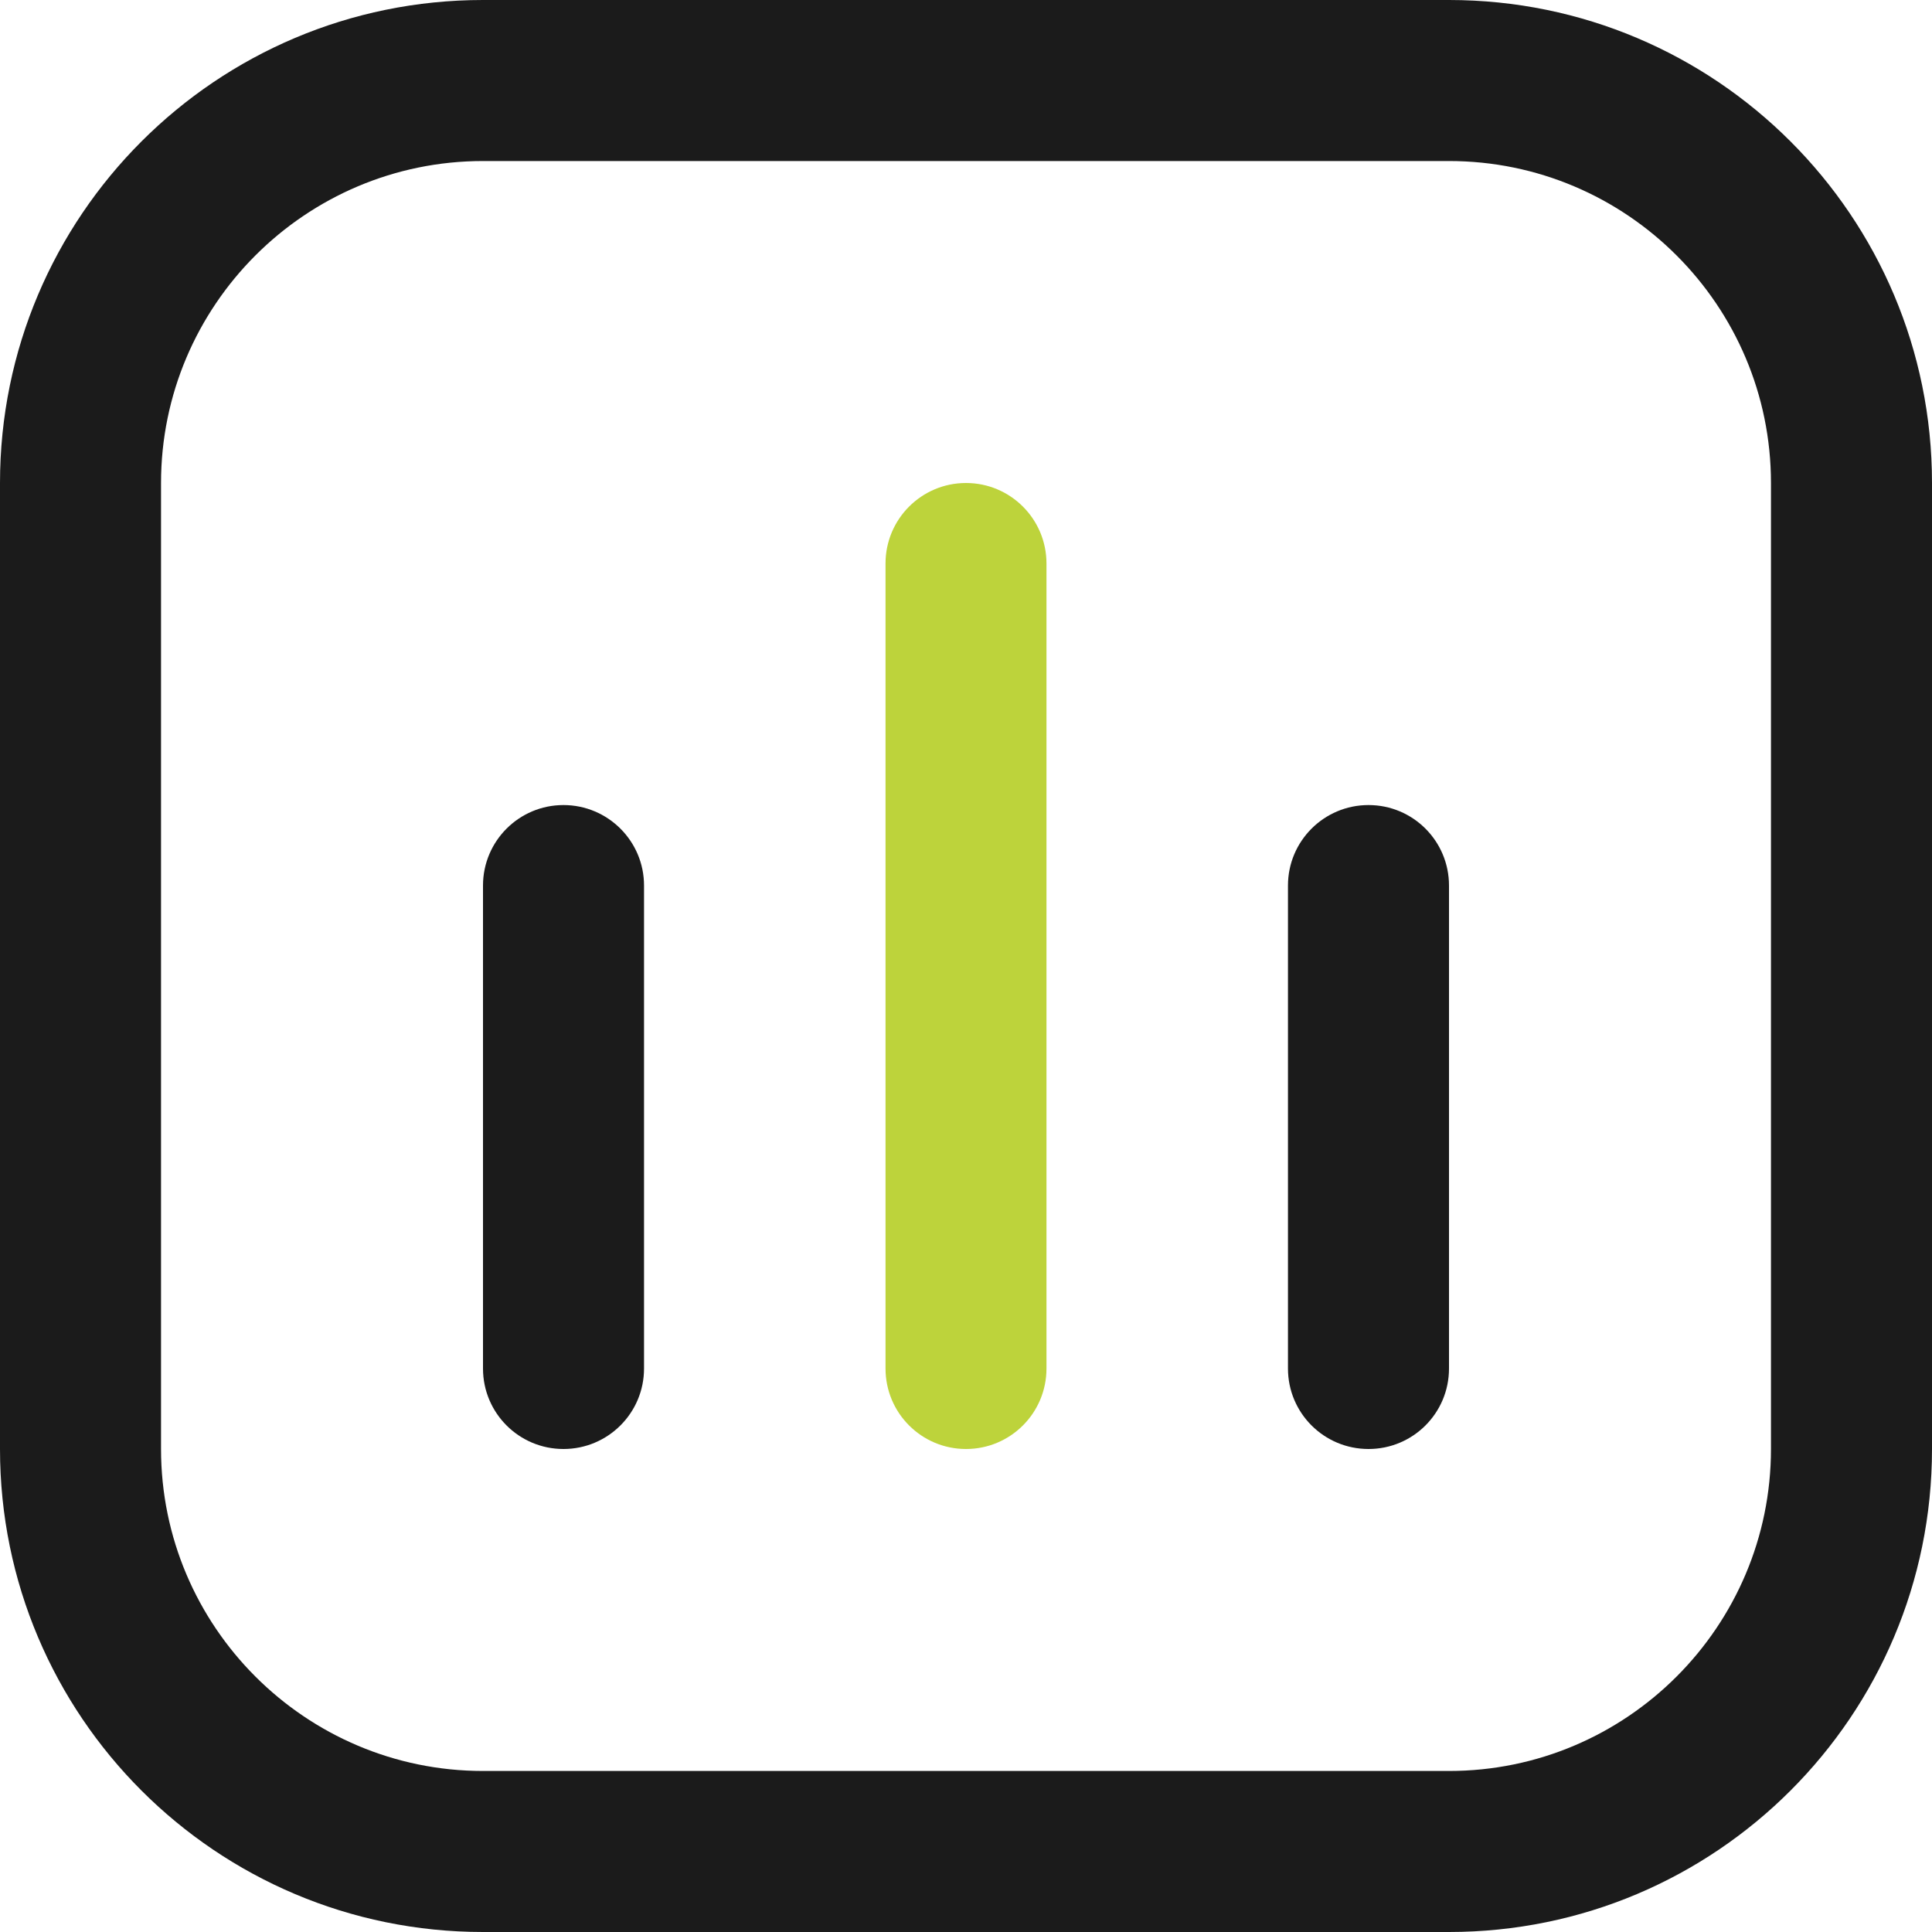
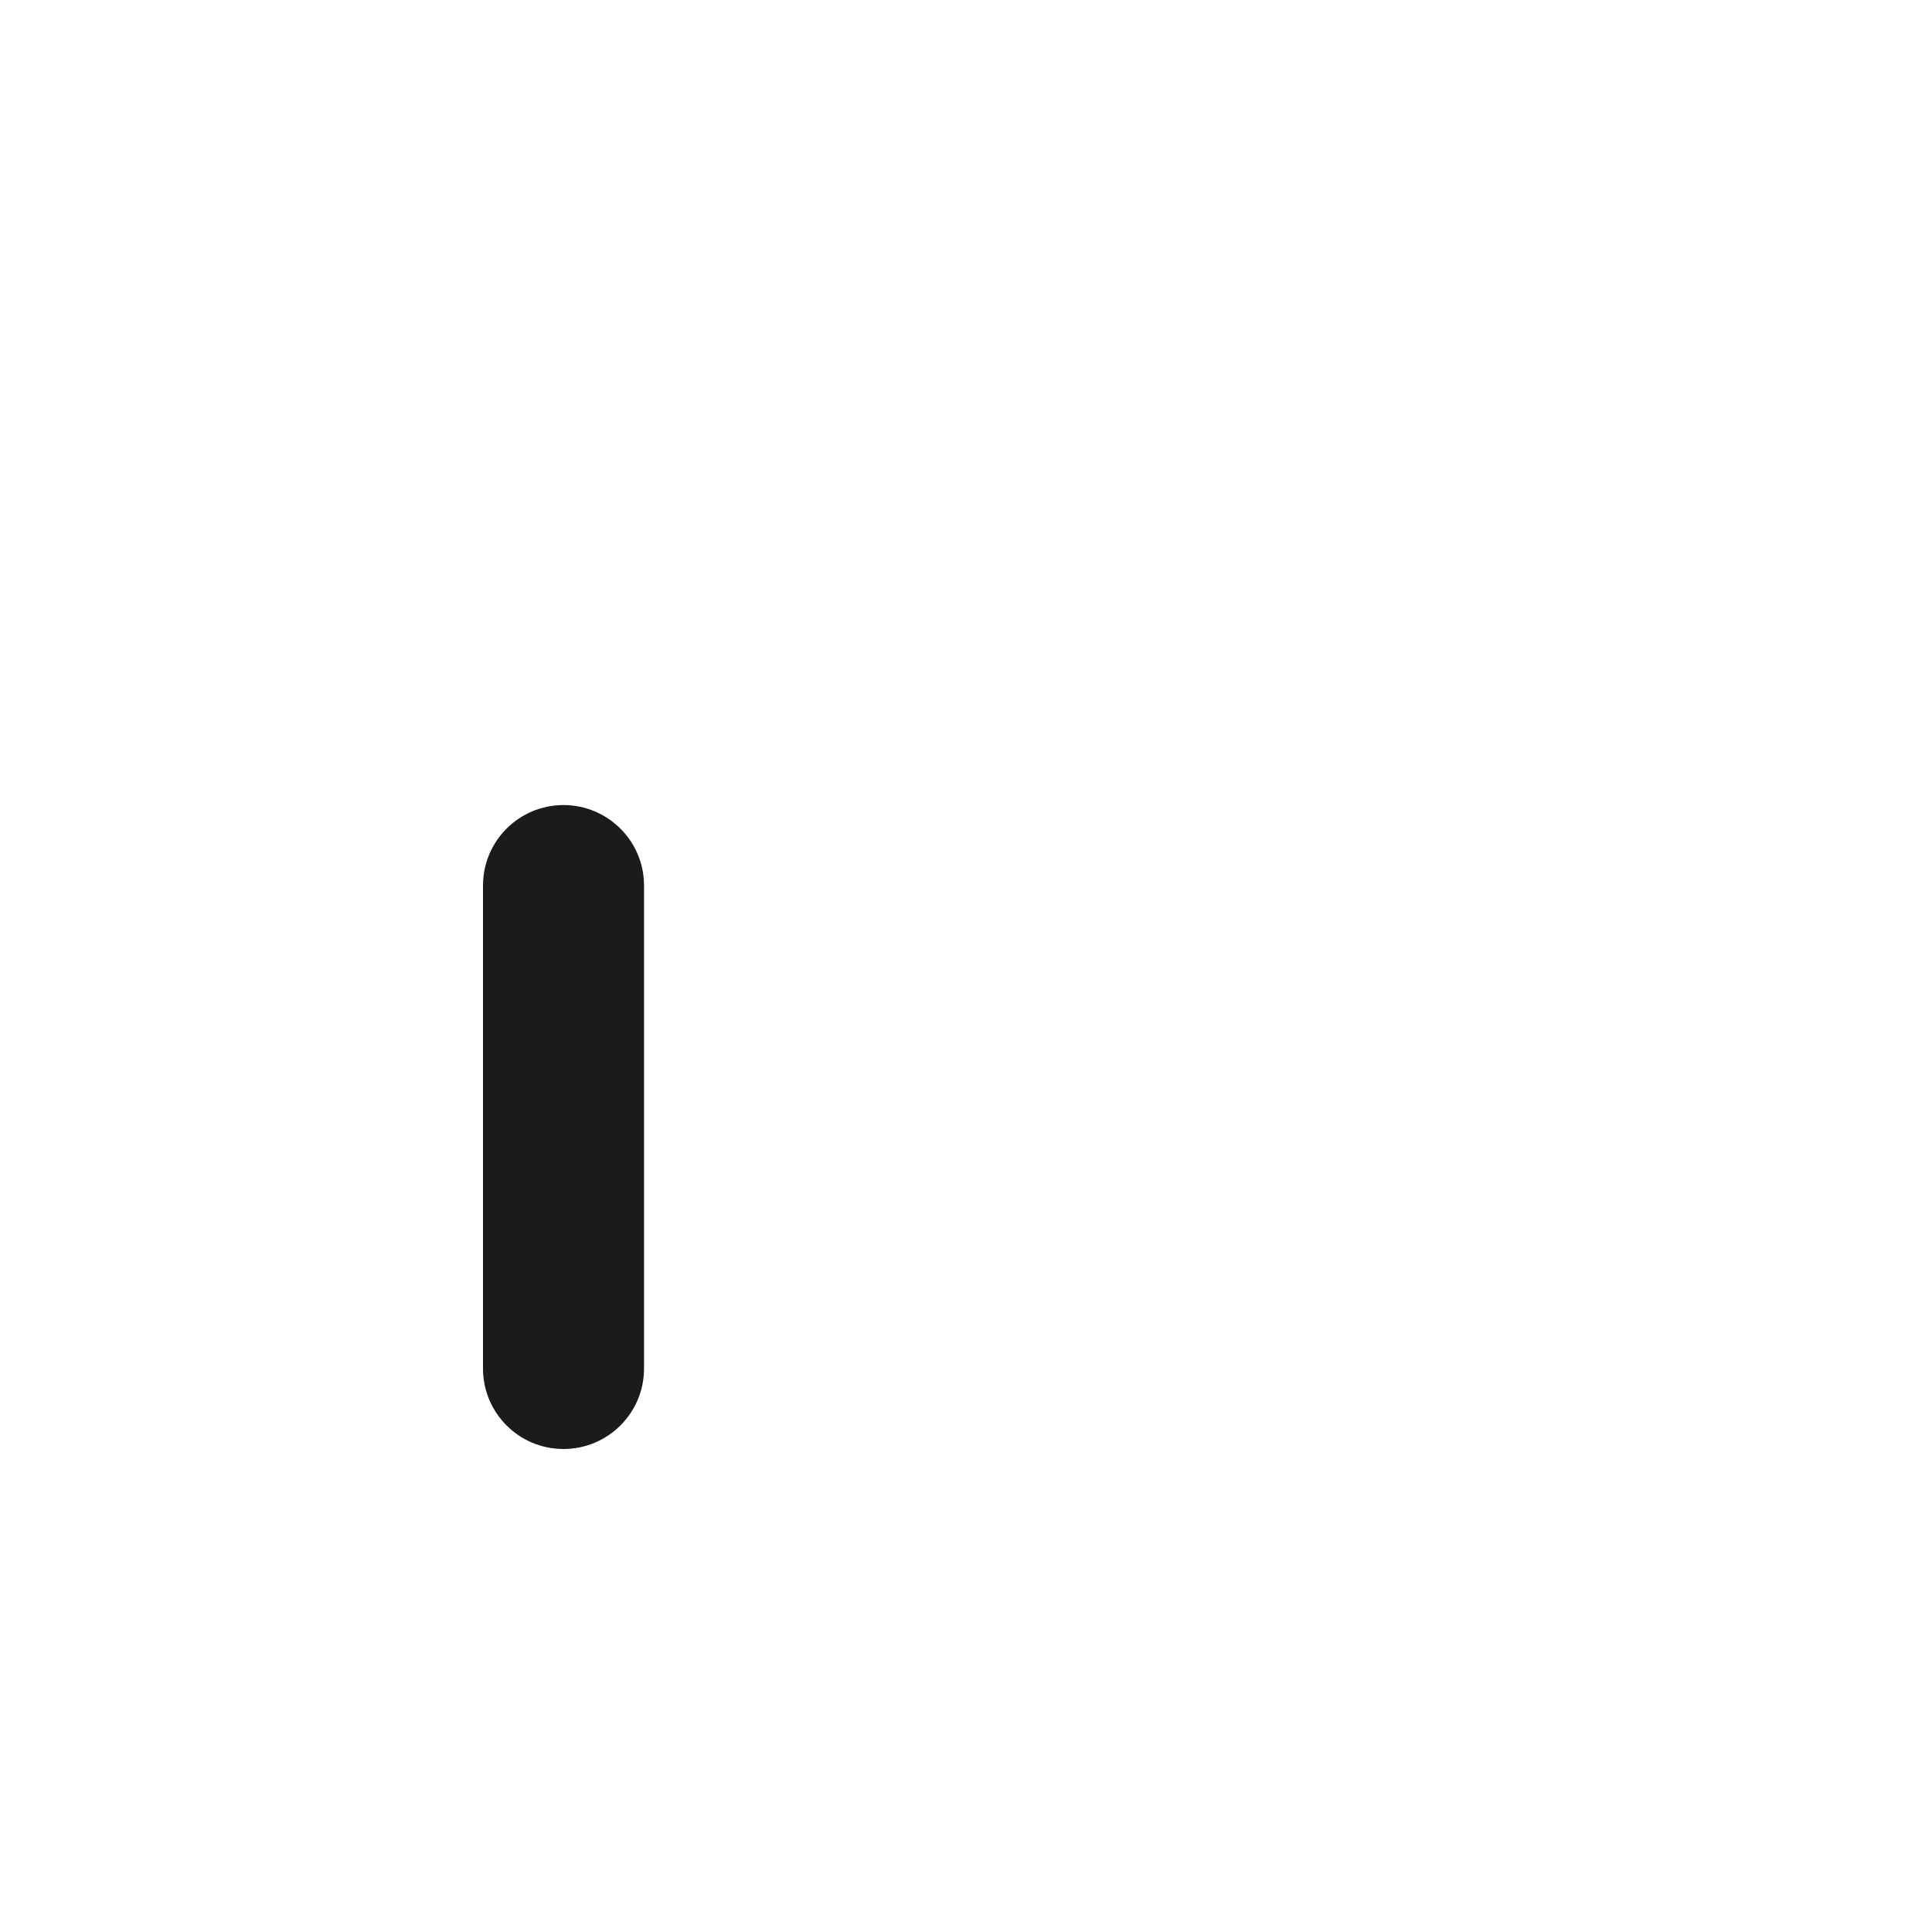
<svg xmlns="http://www.w3.org/2000/svg" width="23" height="23" viewBox="0 0 23 23" fill="none">
-   <path d="M17.25 1.917C19.364 1.917 21.083 3.636 21.083 5.75V17.25C21.083 19.364 19.364 21.083 17.25 21.083H5.75C3.636 21.083 1.917 19.364 1.917 17.25V5.75C1.917 3.636 3.636 1.917 5.75 1.917H17.25ZM17.25 0H5.75C2.574 0 0 2.574 0 5.75V17.25C0 20.426 2.574 23 5.75 23H17.25C20.426 23 23 20.426 23 17.25V5.75C23 2.574 20.426 0 17.25 0Z" fill="#1B1B1B" />
  <path d="M6.708 17.25C6.179 17.25 5.75 16.822 5.75 16.292V10.542C5.75 10.013 6.179 9.584 6.708 9.584C7.237 9.584 7.667 10.013 7.667 10.542V16.292C7.667 16.822 7.237 17.25 6.708 17.25Z" fill="#1B1B1B" />
-   <path d="M11.5 17.25C10.971 17.25 10.542 16.822 10.542 16.292V6.708C10.542 6.179 10.971 5.75 11.5 5.75C12.029 5.75 12.458 6.179 12.458 6.708V16.292C12.458 16.822 12.029 17.25 11.5 17.25Z" fill="#BDD33B" />
-   <path d="M16.292 17.25C15.762 17.25 15.333 16.822 15.333 16.292V10.542C15.333 10.013 15.762 9.584 16.292 9.584C16.822 9.584 17.25 10.013 17.25 10.542V16.292C17.25 16.822 16.822 17.25 16.292 17.25Z" fill="#1B1B1B" />
</svg>